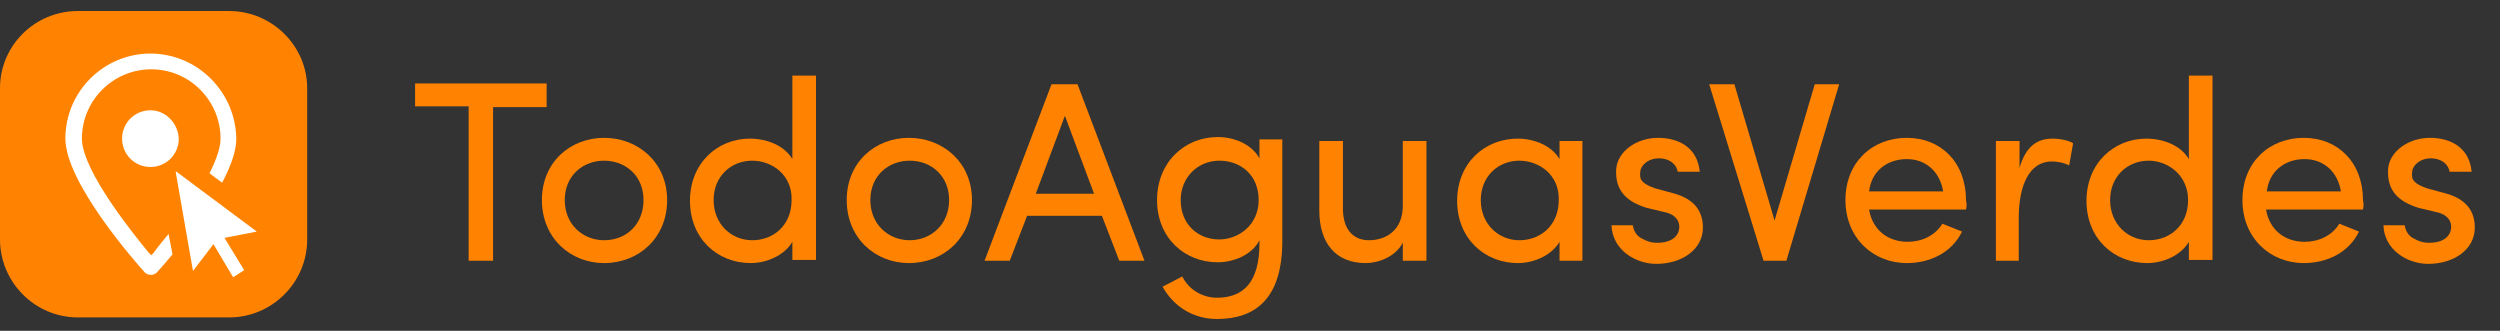
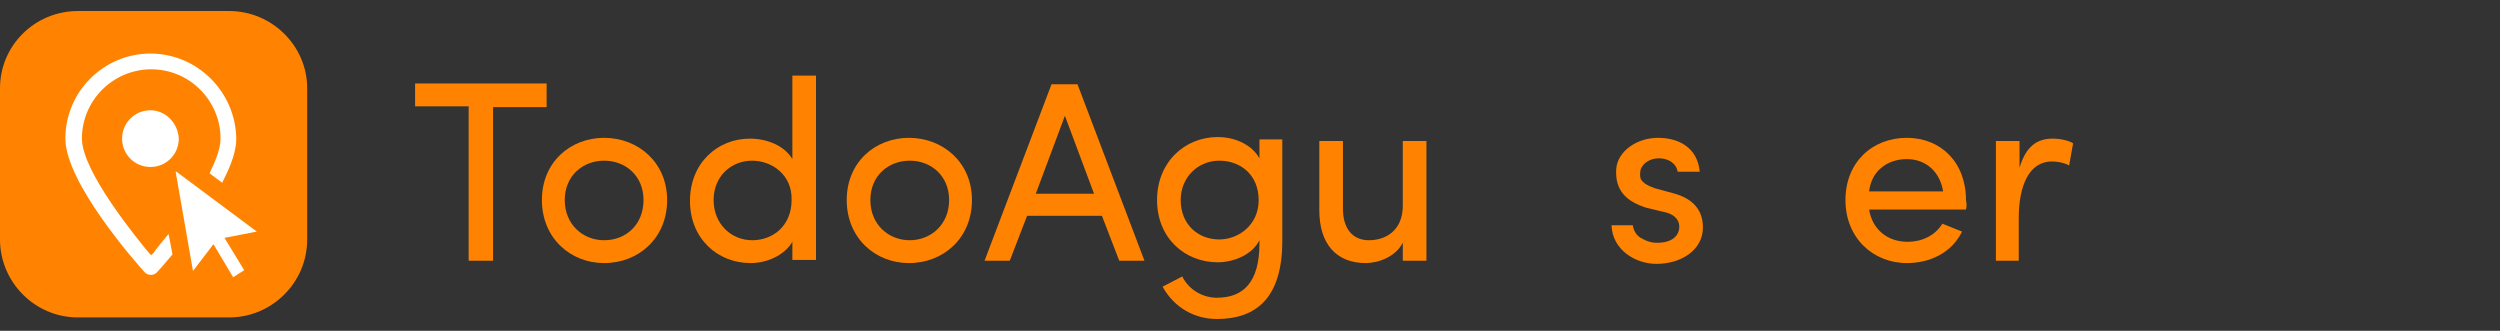
<svg xmlns="http://www.w3.org/2000/svg" version="1.1" id="Capa_1" x="0px" y="0px" viewBox="0 0 317.4 42" style="enable-background:new 0 0 317.4 42;" xml:space="preserve">
  <rect x="0" y="0" width="317.4" height="42" fill="#333333" stroke="none" />
  <style type="text/css"> .st0{fill:#FF8300;} .st1{fill:#FFFFFF;} .st2{fill-rule:evenodd;clip-rule:evenodd;fill:#FFFFFF;} </style>
  <g>
    <g>
      <path class="st0" d="M69.4,10.7v2.9h-6.8v19.5h-3.1V13.5h-6.8v-2.9H69.4z" />
      <path class="st0" d="M68.8,25.4c0-4.8,3.6-7.9,7.9-7.9c4.3,0,8,3.1,8,7.9s-3.6,8-8,8C72.4,33.4,68.8,30.2,68.8,25.4z M81.7,25.4 c0-3.1-2.3-5-5-5c-2.7,0-5,1.9-5,5c0,3.1,2.3,5.1,5,5.1C79.5,30.5,81.7,28.5,81.7,25.4z" />
      <path class="st0" d="M100.6,30.7c-1,1.7-3.2,2.7-5.3,2.7c-4.2,0-7.7-3.1-7.7-7.9c0-4.8,3.5-7.9,7.6-7.9c2.2,0,4.4,0.9,5.4,2.6V9.6 h3v23.4h-3V30.7z M95.5,20.4c-2.7,0-4.9,2-4.9,5c0,3,2.2,5.1,4.9,5.1c2.7,0,5-1.9,5-5.1C100.6,22.2,98,20.4,95.5,20.4z" />
      <path class="st0" d="M107.5,25.4c0-4.8,3.6-7.9,7.9-7.9c4.3,0,8,3.1,8,7.9s-3.6,8-8,8C111.1,33.4,107.5,30.2,107.5,25.4z M120.5,25.4c0-3.1-2.3-5-5-5s-5,1.9-5,5c0,3.1,2.3,5.1,5,5.1S120.5,28.5,120.5,25.4z" />
      <path class="st0" d="M130.4,27.4l-2.2,5.7H125l8.5-22.4h3.3l8.5,22.4h-3.2l-2.2-5.7H130.4z M138.9,24.6l-3.7-9.9l-3.7,9.9H138.9z" />
      <path class="st0" d="M154.5,37.8c3.3,0,5.4-1.9,5.4-6.9c0-0.1,0-0.2,0-0.4c-0.9,1.8-3.2,2.8-5.3,2.8c-4.2,0-7.7-3.1-7.7-7.9 c0-4.8,3.5-8,7.7-8c2.1,0,4.3,0.9,5.3,2.7v-2.4h2.9v12.9c0,7.2-3.3,9.9-8.3,9.9c-2.8,0-5.4-1.4-6.9-4.1c0.4-0.2,2.1-1.1,2.5-1.3 C151,36.9,152.8,37.8,154.5,37.8z M154.8,20.4c-2.7,0-4.9,2.1-4.9,5c0,3.1,2.2,5,4.9,5c2.4,0,5-1.8,5-5 C159.8,22.2,157.5,20.4,154.8,20.4z" />
      <path class="st0" d="M178.1,17.9h3v15.2h-3v-2.3c-0.9,1.8-3.1,2.6-4.7,2.6c-3.8,0-5.9-2.5-5.9-6.7v-8.8h3v8.6c0,2.5,1.2,4,3.3,4 c2.1,0,4.3-1.2,4.3-4.4V17.9z" />
-       <path class="st0" d="M198,30.7c-1,1.7-3.2,2.7-5.3,2.7c-4.2,0-7.7-3.1-7.7-7.9c0-4.8,3.5-7.9,7.7-7.9c2.1,0,4.3,0.9,5.3,2.6v-2.3 h2.9v15.2H198V30.7z M192.9,20.4c-2.7,0-4.9,2-4.9,5c0,3,2.2,5.1,4.9,5.1c2.7,0,5-1.9,5-5.1C198,22.2,195.4,20.4,192.9,20.4z" />
      <path class="st0" d="M205.2,21.4c0.2-2.2,2.6-3.9,5.3-3.9c2.6,0,5,1.2,5.3,4.3h-2.8c-0.2-1.1-1.2-1.7-2.4-1.7 c-1.1,0-2,0.6-2.3,1.4c-0.1,0.5-0.1,0.8,0,1.2c0.3,0.6,1,0.9,1.8,1.2l2.2,0.6c3.2,0.8,3.9,2.7,3.9,4.4c0,2.8-2.7,4.6-5.9,4.6 c-2.7,0-5.6-1.8-5.7-4.9h2.7c0.1,0.7,0.5,1.4,1.2,1.7c0.7,0.4,1.4,0.6,2.4,0.5c1.4-0.1,2.3-0.9,2.3-2c0-1.1-0.9-1.7-2-1.9 l-2.1-0.5C206.5,25.6,205,24.2,205.2,21.4z" />
-       <path class="st0" d="M225.3,28l5.1-17.3h3.1l-6.7,22.4h-2.9L217,10.7h3.2L225.3,28z" />
      <path class="st0" d="M249.6,26.6h-12.3c0.4,2.5,2.3,4.1,4.9,4.1c1.8,0,3.5-0.8,4.4-2.3c0.8,0.3,1.7,0.7,2.5,1c-1.3,2.7-4.1,4-7,4 c-4.3,0-7.8-3.2-7.8-8s3.4-7.9,7.8-7.9c4.3,0,7.5,3.1,7.5,7.9C249.7,25.8,249.7,26.3,249.6,26.6z M246.7,24.3 c-0.4-2.5-2.2-4.1-4.6-4.1c-2.5,0-4.5,1.5-4.8,4.1H246.7z" />
      <path class="st0" d="M256.4,33.1h-3V17.9h3v3.4c0.8-2.7,2.2-3.7,4.2-3.7c1.1,0,2.2,0.3,2.6,0.6l-0.5,2.8c-0.8-0.4-1.6-0.5-2.2-0.5 c-2.9,0-4.2,3.1-4.2,7.2V33.1z" />
-       <path class="st0" d="M277.9,30.7c-1,1.7-3.2,2.7-5.3,2.7c-4.2,0-7.7-3.1-7.7-7.9c0-4.8,3.5-7.9,7.6-7.9c2.2,0,4.4,0.9,5.4,2.6V9.6 h3v23.4h-3V30.7z M272.8,20.4c-2.7,0-4.9,2-4.9,5c0,3,2.2,5.1,4.9,5.1c2.7,0,5-1.9,5-5.1C277.8,22.2,275.2,20.4,272.8,20.4z" />
-       <path class="st0" d="M300,26.6h-12.3c0.4,2.5,2.3,4.1,4.9,4.1c1.8,0,3.5-0.8,4.4-2.3c0.8,0.3,1.7,0.7,2.5,1c-1.3,2.7-4.1,4-7,4 c-4.3,0-7.8-3.2-7.8-8s3.4-7.9,7.8-7.9c4.3,0,7.5,3.1,7.5,7.9C300.1,25.8,300.1,26.3,300,26.6z M297.2,24.3 c-0.4-2.5-2.2-4.1-4.6-4.1c-2.5,0-4.5,1.5-4.8,4.1H297.2z" />
-       <path class="st0" d="M303.2,21.4c0.2-2.2,2.6-3.9,5.3-3.9c2.6,0,5,1.2,5.3,4.3h-2.8c-0.2-1.1-1.2-1.7-2.4-1.7 c-1.1,0-2,0.6-2.3,1.4c-0.1,0.5-0.1,0.8,0,1.2c0.3,0.6,1,0.9,1.8,1.2l2.2,0.6c3.2,0.8,3.9,2.7,3.9,4.4c0,2.8-2.7,4.6-5.9,4.6 c-2.7,0-5.6-1.8-5.7-4.9h2.7c0.1,0.7,0.5,1.4,1.2,1.7c0.7,0.4,1.4,0.6,2.4,0.5c1.4-0.1,2.3-0.9,2.3-2c0-1.1-0.9-1.7-2-1.9 l-2.1-0.5C304.5,25.6,303,24.2,303.2,21.4z" />
    </g>
    <g>
      <g>
        <g>
          <g>
            <g>
              <path class="st0" d="M29.1,1.4H9.9C4.4,1.4,0,5.8,0,11.2v19.2c0,5.4,4.4,9.9,9.9,9.9h19.2c5.4,0,9.9-4.4,9.9-9.9V11.2 C39,5.8,34.5,1.4,29.1,1.4z" />
            </g>
          </g>
        </g>
      </g>
      <path class="st1" d="M19.1,6.8c-5.9,0-10.8,4.8-10.8,10.8c0,5.6,9,15.8,10.1,17c0.4,0.4,1.1,0.4,1.5,0c0.2-0.2,1-1.1,2-2.3 l-0.5-2.6c-0.8,1-1.5,1.8-1.9,2.4l-0.3,0.3l-0.3-0.3c-1.4-1.7-8.5-10.3-8.5-14.5c0-4.9,4-8.8,8.8-8.8c4.9,0,8.8,4,8.8,8.8 c0,1.1-0.5,2.6-1.4,4.4l1.6,1.2c1.2-2.3,1.8-4.1,1.8-5.6C29.9,11.6,25,6.8,19.1,6.8z" />
      <polygon class="st1" points="28.5,30.2 32.6,29.4 22.4,21.8 22.3,21.8 24.5,34.4 27.1,31 29.6,35.2 31,34.3 " />
      <path class="st2" d="M19.1,14c-2,0-3.6,1.6-3.6,3.6c0,2,1.6,3.6,3.6,3.6c2,0,3.6-1.6,3.6-3.6C22.6,15.6,21,14,19.1,14" />
    </g>
  </g>
</svg>